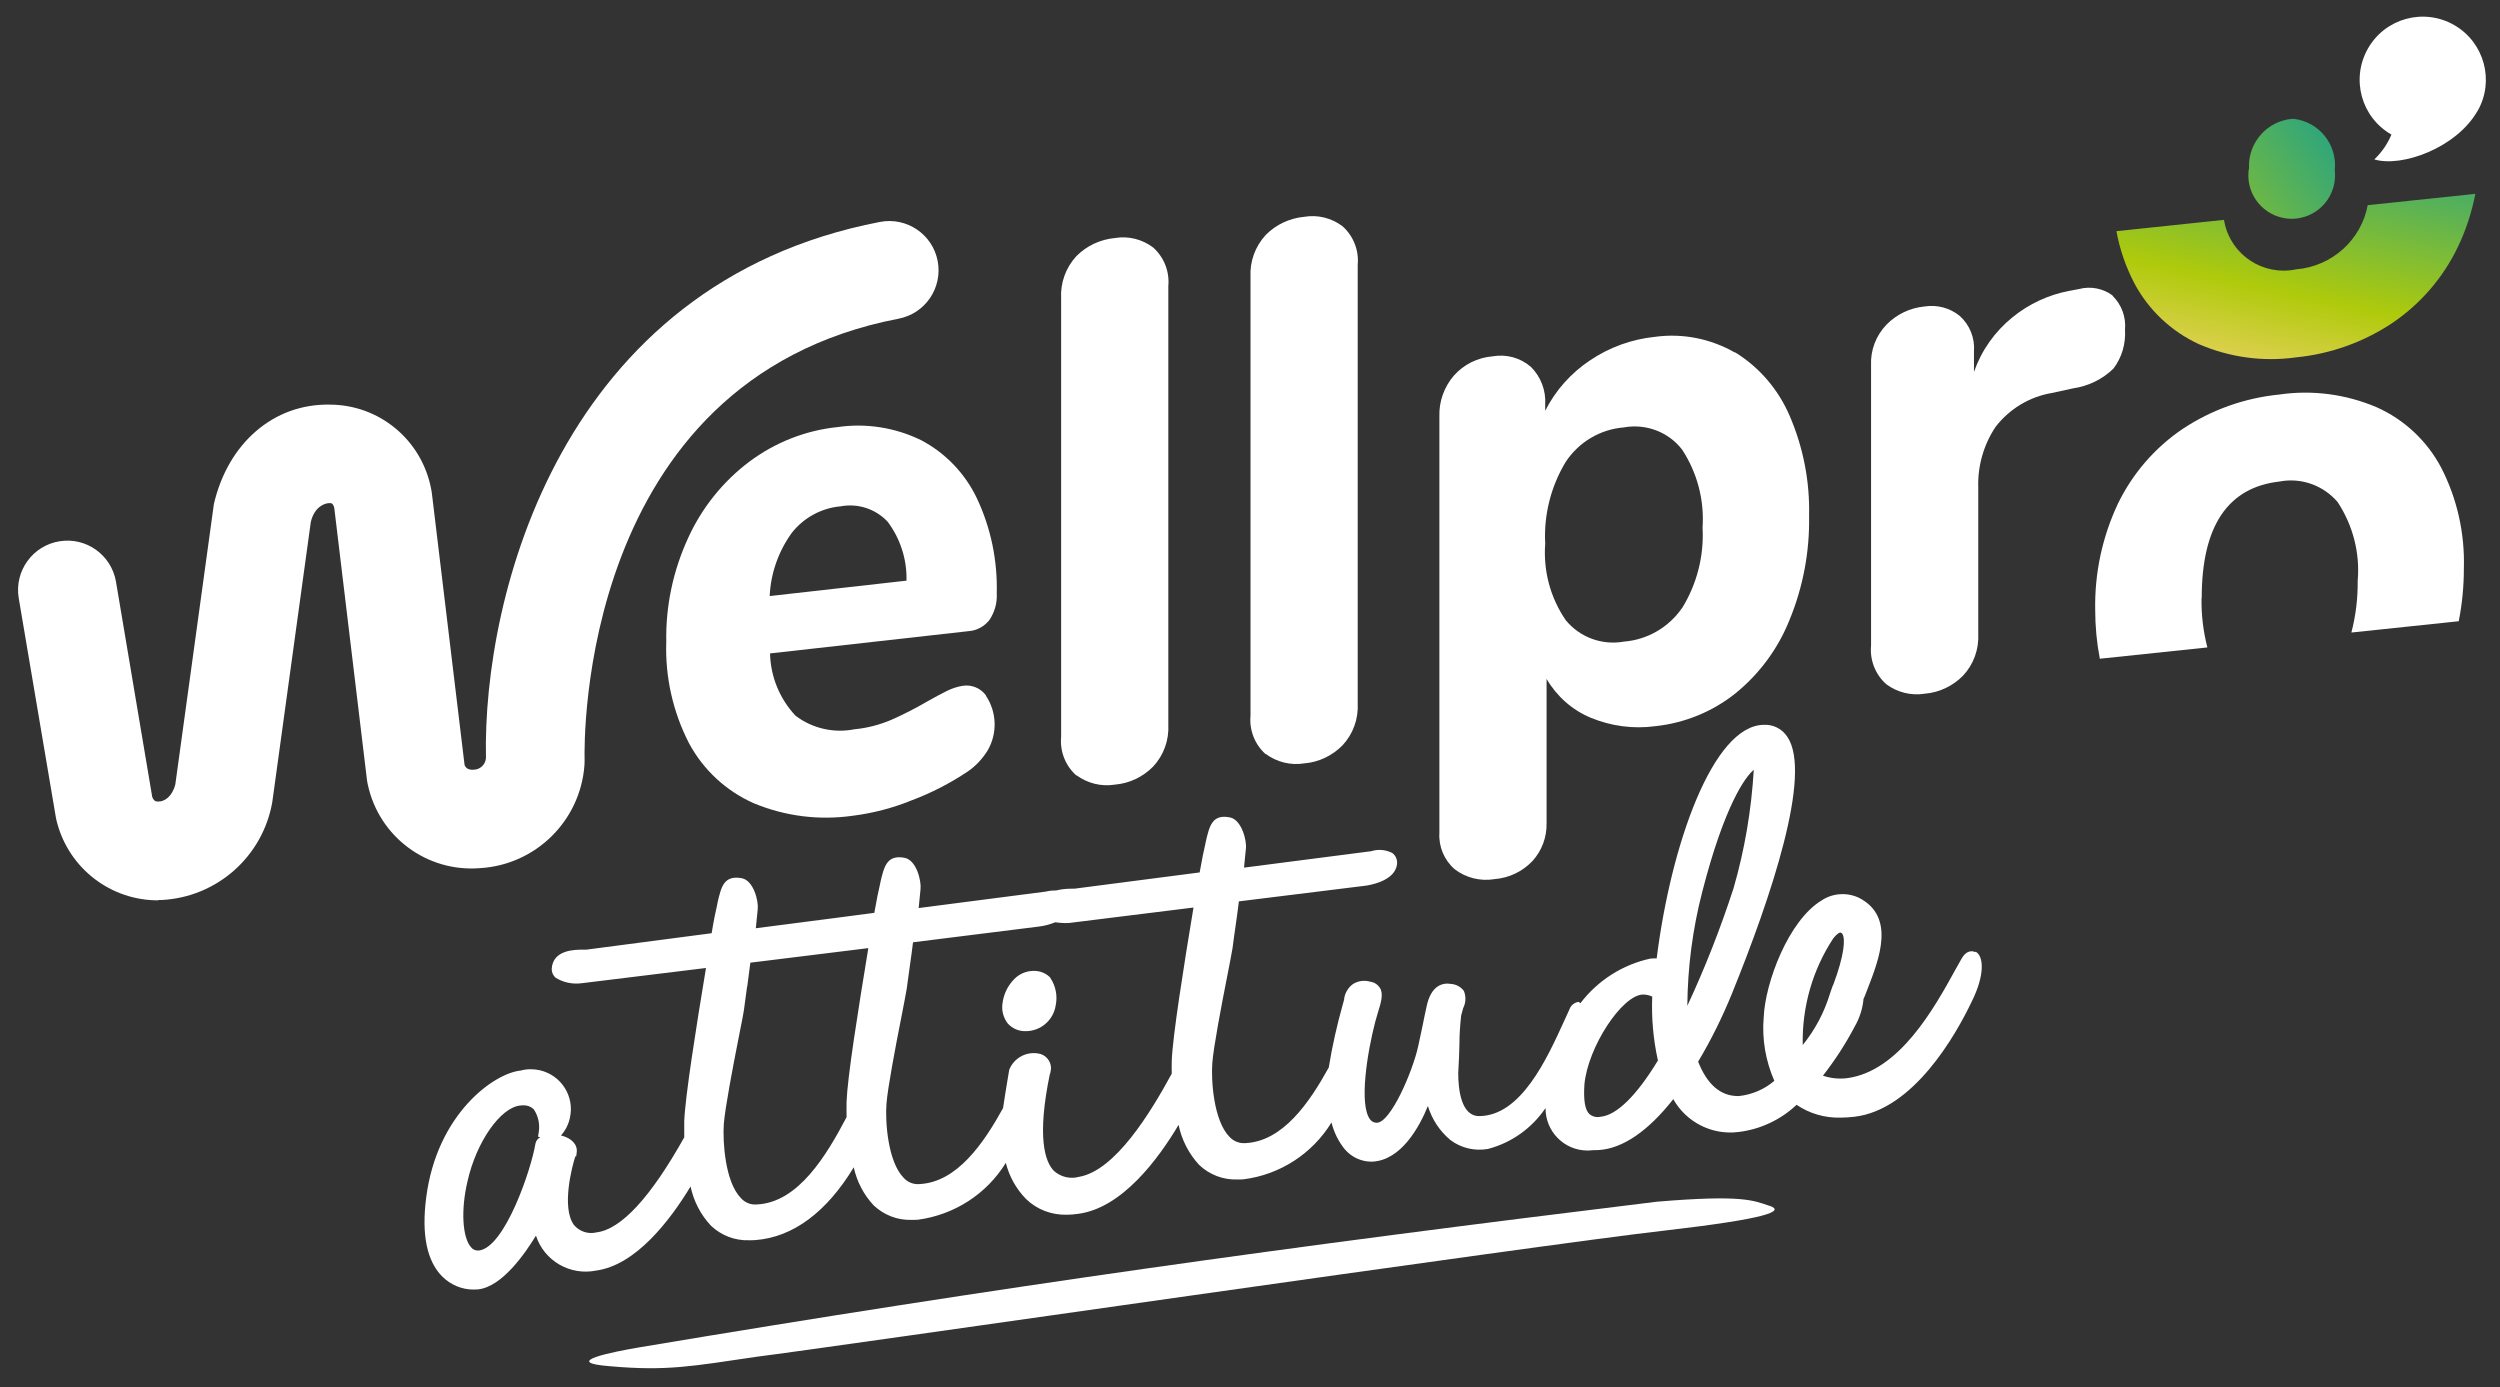
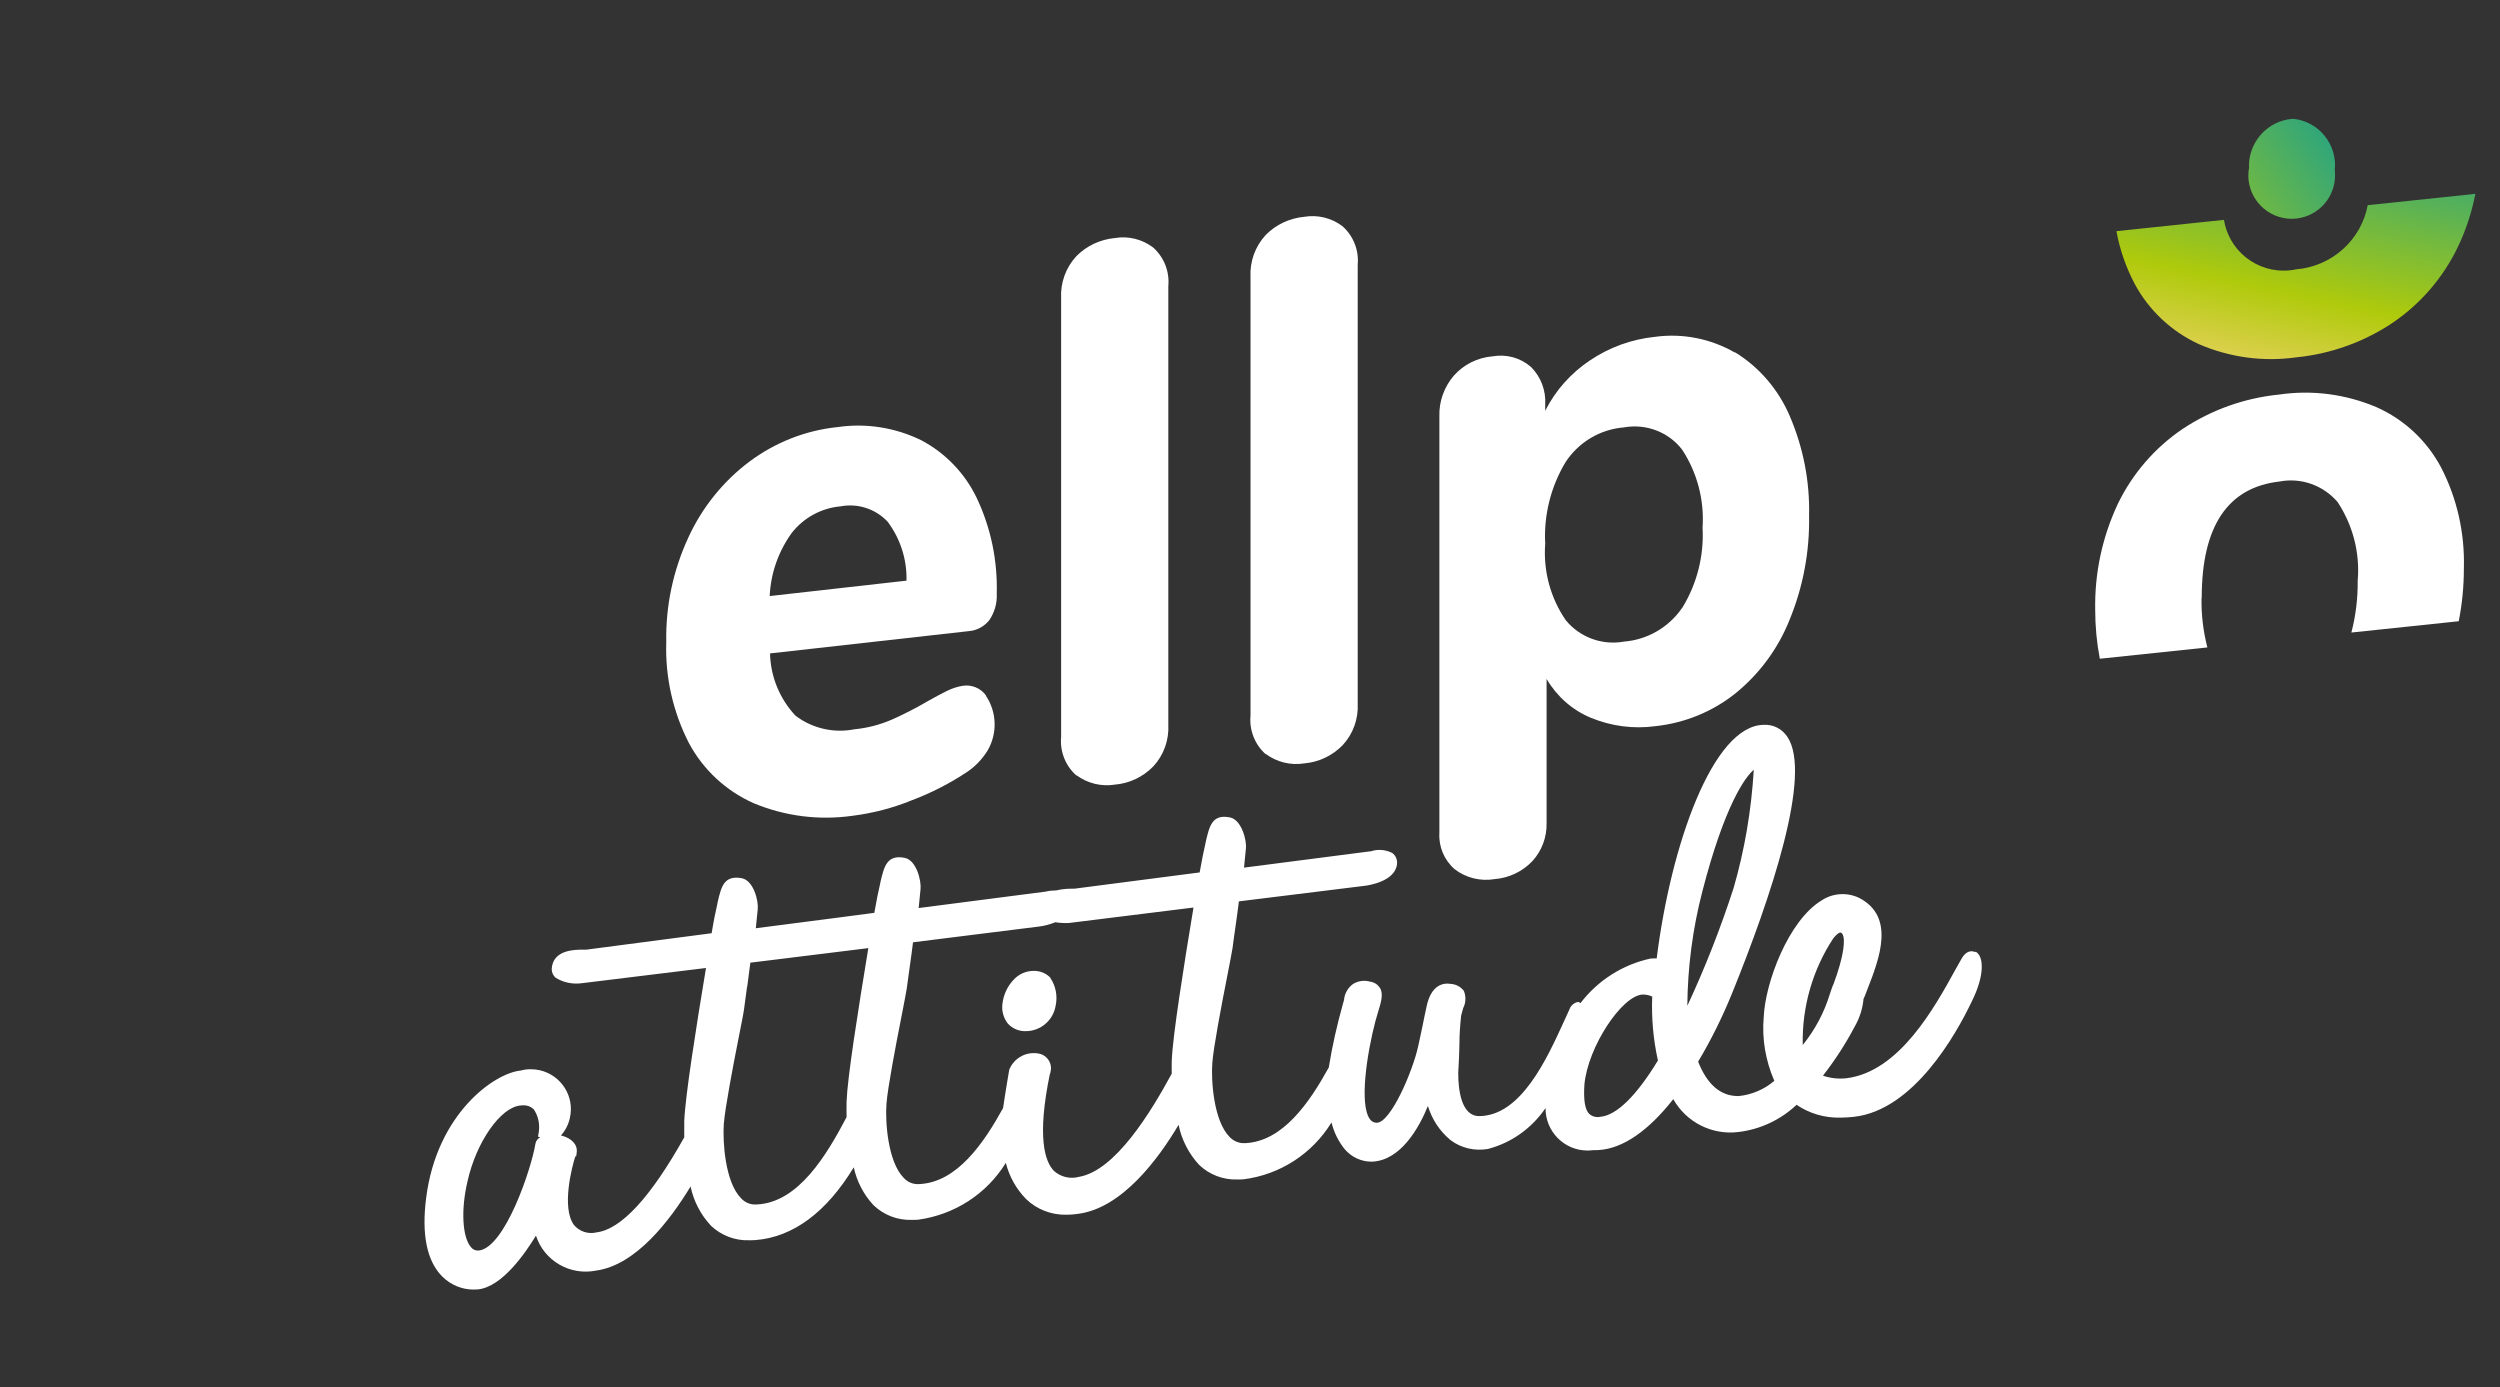
<svg xmlns="http://www.w3.org/2000/svg" xmlns:xlink="http://www.w3.org/1999/xlink" id="Calque_1" data-name="Calque 1" viewBox="0 0 146 81">
  <rect x="0" y="0" width="146" height="81" fill="#333333" stroke="none" />
  <defs>
    <style>      .cls-1 {        fill: url(#Dégradé_sans_nom_2);      }      .cls-1, .cls-2, .cls-3 {        stroke-width: 0px;      }      .cls-2 {        fill: url(#Dégradé_sans_nom_2-2);      }      .cls-3 {        fill: #fff;      }    </style>
    <linearGradient id="Dégradé_sans_nom_2" data-name="Dégradé sans nom 2" x1="-592.33" y1="397.12" x2="-591.5" y2="398.91" gradientTransform="translate(12537.77 3858.3) scale(20.96 -9.66)" gradientUnits="userSpaceOnUse">
      <stop offset="0" stop-color="#fbd47b" />
      <stop offset="0" stop-color="#fbd47b" />
      <stop offset=".35" stop-color="#afca0b" />
      <stop offset="1" stop-color="#059aa0" />
    </linearGradient>
    <linearGradient id="Dégradé_sans_nom_2-2" data-name="Dégradé sans nom 2" x1="-542.01" y1="378.52" x2="-538.56" y2="381.48" gradientTransform="translate(2868.75 2232.28) scale(5.07 -5.84)" xlink:href="#Dégradé_sans_nom_2" />
  </defs>
  <path id="Tracé_14" data-name="Tracé 14" class="cls-3" d="M61.36,57.12c-.25-.28-.62-.43-1-.42-.42,0-.82.17-1.12.47-.4.4-.64.92-.7,1.47-.05.41.07.82.32,1.14.27.29.64.45,1.04.44h0c.87,0,1.61-.63,1.75-1.49.12-.56.01-1.14-.31-1.62" />
  <path id="Tracé_15" data-name="Tracé 15" class="cls-3" d="M31.54,66.42c-.14.08-.24.21-.27.37-.24,1.48-1.78,6.06-3.3,6.24-.18.02-.35-.05-.46-.19-.51-.57-.6-2.19-.21-3.84.51-2.3,1.93-4.34,3.1-4.44.05,0,.11-.01.15-.01.23-.01.45.07.62.23.27.4.37.89.29,1.36l-.04.24.11.03h0ZM43.64,57.61c.07-.5.13-.96.18-1.39l.98-.12,5.91-.73c-.61,3.7-1.22,7.56-1.27,8.96-.01.29,0,.61,0,.91-1.15,2.19-2.81,5-5.25,5.1-.35.03-.69-.11-.92-.37-.93-.95-1.07-3.32-1-4.32.07-.93.54-3.39.86-5.01.15-.77.28-1.39.32-1.69.06-.47.12-.92.18-1.34M61.32,62.73c.03-.11.05-.22.06-.34,0-.44-.33-.82-.77-.87-.71-.11-1.4.28-1.67.95-.01.07-.21,1.21-.36,2.24-1.13,2.05-2.69,4.34-4.89,4.44-.35.03-.69-.11-.92-.37-.93-.95-1.08-3.32-1-4.32.07-.93.54-3.39.86-5.01.15-.77.27-1.39.32-1.69.07-.49.13-.95.19-1.38.07-.48.13-.93.18-1.35l7.36-.92c.33-.04.65-.13.95-.25.27.04.55.06.82.04l7.25-.9c-.58,3.49-1.22,7.54-1.27,8.96-.01.23,0,.49,0,.74-1.22,2.25-3.3,5.68-5.43,6.03-.51.14-1.06,0-1.45-.35-.53-.54-1-1.97-.24-5.65M102.42,44.97c-.14,2.34-.53,4.65-1.18,6.9-.76,2.34-1.66,4.64-2.7,6.87.02-2.26.31-4.5.88-6.69,1.29-5.01,2.51-6.7,3-7.09M96.83,61.92c-1.26,2.08-2.43,3.22-3.37,3.3-.23.05-.47-.01-.65-.17-.25-.25-.34-.81-.28-1.72.2-2.17,2.18-5.2,3.41-5.25.19,0,.38.04.55.12-.05,1.25.06,2.5.33,3.72M107.05,57.52c-.07.18-.12.34-.18.51-.33,1.09-.87,2.11-1.59,3-.05-2.21.57-4.39,1.79-6.24.21-.26.34-.32.39-.33.06,0,.11.04.14.09.17.28.12,1.2-.54,2.97M115.34,55.6c-.2-.1-.53-.07-.78.38-.11.19-.22.4-.35.62-1.23,2.24-3.29,5.99-6.38,6.37-.46.05-.93,0-1.37-.15.7-.9,1.32-1.85,1.85-2.86.29-.5.47-1.06.52-1.63.03-.07.07-.13.09-.2l.15-.39c.69-1.77,1.62-4.2-.49-5.3-.7-.34-1.54-.29-2.19.14-1.95,1.17-3.31,4.83-3.39,6.83-.11,1.27.11,2.54.62,3.71-.58.5-1.31.81-2.07.89h-.05c-1.02,0-1.8-.67-2.33-2.01.76-1.27,1.41-2.59,1.97-3.96,2.29-5.65,4.71-12.84,3.24-15.01-.3-.46-.82-.73-1.37-.7h-.01c-2.97.04-5.42,7-6.25,13.64-.12,0-.24,0-.36.01-1.63.35-3.08,1.28-4.09,2.6-.05-.01-.08-.07-.12-.07-.25.04-.45.21-.53.45-.1.22-.21.45-.32.7-1,2.19-2.51,5.51-4.95,5.52-1.06,0-1.22-1.58-1.22-2.51.04-.65.06-1.22.07-1.7,0-.55.04-1.11.1-1.66.04-.16.08-.31.12-.44.16-.31.17-.68.04-1-.18-.24-.46-.39-.76-.41-.43-.07-1.15.03-1.42,1.33-.09.39-.16.77-.24,1.15s-.16.77-.25,1.17c-.33,1.49-1.61,4.46-2.42,4.46h0c-.15,0-.3-.07-.39-.2-.65-.86-.17-3.89.31-5.72.05-.18.1-.35.15-.52.18-.58.34-1.09.11-1.45-.13-.19-.33-.32-.56-.35-.34-.1-.71-.05-1.01.14-.3.22-.49.56-.52.93l-.07.25c-.34,1.21-.62,2.45-.82,3.69-1.13,2.05-2.68,4.32-4.88,4.42-.35.02-.68-.11-.92-.37-.93-.95-1.08-3.32-1-4.32.07-.93.54-3.39.86-5.01.15-.77.27-1.39.32-1.69.06-.49.13-.95.19-1.38.07-.48.13-.93.18-1.35l7.36-.91c.18-.02,1.81-.25,1.88-1.31.01-.24-.09-.47-.29-.61-.38-.19-.82-.23-1.22-.1l-7.43.96.11-1.11c.06-.47-.25-1.68-.92-1.82-1.06-.22-1.21.52-1.42,1.4,0,.03-.02.1-.04.2-.07.29-.19.86-.32,1.61l-7.32.95c-.06,0-.12,0-.18,0-.29,0-.58.03-.87.1-.21,0-.42.02-.62.07l-7.42.96.11-1.11c.05-.49-.24-1.68-.92-1.82-1.05-.21-1.21.52-1.42,1.4,0,.03-.02.1-.04.2-.07.3-.19.86-.32,1.61l-1.9.25-5.02.65.11-1.1c.06-.49-.24-1.68-.92-1.82-1.06-.2-1.21.51-1.42,1.4,0,.03-.02.1-.04.21-.07.29-.19.86-.31,1.6l-7.32.96h-.18c-.46,0-1.78-.01-1.84,1.13,0,.2.08.38.23.51.45.28.99.39,1.52.32l7.26-.89c-.58,3.49-1.22,7.54-1.27,8.96,0,.29,0,.61,0,.93-1.96,3.5-3.68,5.37-5.12,5.55-.49.12-1-.05-1.32-.43-.74-1.01-.12-3.4.08-4.01h.05l.03-.23c.06-.46-.3-.84-.92-.99.26-.29.44-.64.52-1.02.29-1.26-.5-2.5-1.76-2.79-.37-.08-.75-.08-1.11.02-1.56.15-4.9,2.54-5.52,7.42-.28,2.16.04,3.71.94,4.61.48.48,1.14.76,1.82.76.09,0,.18-.01.26-.01,1.41-.14,2.77-2.12,3.39-3.14.48,1.48,2,2.35,3.52,2.04,2.31-.32,4.29-2.9,5.51-4.91.18.86.59,1.65,1.19,2.29.6.57,1.4.88,2.23.85.12,0,.24,0,.37-.01,2.2-.17,4.16-1.64,5.74-4.25.18.83.58,1.6,1.16,2.22.6.57,1.4.88,2.23.85.12,0,.24,0,.37-.01,2.12-.29,4-1.5,5.12-3.32.2.79.6,1.51,1.17,2.1.63.62,1.49.95,2.38.93.22,0,.43-.02.65-.05,2.59-.32,4.72-3.23,5.89-5.2.18.88.6,1.69,1.2,2.34.6.57,1.4.88,2.23.85.12,0,.24,0,.37-.01,2.12-.27,4.01-1.49,5.13-3.32.14.57.4,1.1.77,1.56.39.46.96.73,1.56.73h.04c1.7-.07,2.77-2.04,3.26-3.25.24.78.69,1.47,1.32,1.99.62.47,1.41.65,2.18.52h0c1.38-.36,2.57-1.21,3.37-2.39-.01,1.36,1.08,2.47,2.43,2.48.1,0,.21,0,.31-.02.14,0,.26,0,.39-.01,1.38-.09,2.87-1.11,4.33-2.97.76,1.35,2.26,2.11,3.8,1.92,1.27-.15,2.47-.71,3.4-1.59.75.51,1.64.77,2.55.75.27,0,.54-.02.81-.05,3.48-.39,5.96-4.82,6.87-6.73.78-1.56.7-2.66.23-2.91" />
-   <path id="Tracé_16" data-name="Tracé 16" class="cls-3" d="M103.35,70.42c.93.32-.21.76-6.09,1.44-7.35.83-48.93,6.86-53.04,7.37-3.81.56-5.26.85-8.57.56-3-.23.2-.85,1.66-1.1,21.32-3.57,37.73-5.86,59.45-8.51,5.01-.42,5.65-.07,6.57.24" />
  <path id="Tracé_17" data-name="Tracé 17" class="cls-1" d="M138.28,11.96c-.38,2.06-2.1,3.6-4.19,3.77-1.91.4-3.78-.82-4.18-2.73-.01-.05-.02-.1-.03-.16l-6.28.66c.19,1.06.55,2.09,1.05,3.05.83,1.56,2.16,2.81,3.77,3.55,1.78.77,3.74,1.04,5.67.77,2.03-.2,3.98-.9,5.67-2.04,1.62-1.11,2.92-2.62,3.77-4.39.48-.99.82-2.04,1.03-3.12l-6.27.66h0Z" />
  <path id="Tracé_18" data-name="Tracé 18" class="cls-2" d="M131.35,9.76c-.27,1.37.63,2.7,2,2.97s2.7-.63,2.97-2c.05-.26.06-.53.03-.79.16-1.49-.91-2.83-2.4-3h-.08c-1.46.12-2.57,1.37-2.53,2.83" />
  <path id="Tracé_19" data-name="Tracé 19" class="cls-3" d="M46.24,31.12c-.78,1.08-1.23,2.36-1.29,3.69l7.99-.9c.03-1.24-.36-2.45-1.1-3.44-.7-.75-1.74-1.09-2.75-.9-1.12.1-2.15.66-2.85,1.55M57.57,40.62c.65.96.69,2.22.1,3.22-.3.48-.69.9-1.16,1.22-1.02.68-2.12,1.25-3.27,1.68-1.1.45-2.26.75-3.44.9-1.96.28-3.95.03-5.78-.73-1.62-.72-2.95-1.95-3.79-3.52-.93-1.82-1.39-3.85-1.32-5.9-.04-2.1.4-4.17,1.28-6.08.8-1.75,2.02-3.28,3.56-4.44,1.51-1.13,3.3-1.84,5.18-2.03,1.66-.24,3.36.03,4.87.77,1.42.75,2.56,1.94,3.25,3.39.82,1.74,1.21,3.64,1.16,5.56.03.55-.12,1.09-.43,1.55-.3.38-.74.62-1.22.65l-11.59,1.3c.03,1.35.56,2.65,1.49,3.64.98.74,2.23,1.03,3.44.79.74-.07,1.47-.26,2.15-.55.72-.32,1.43-.68,2.11-1.08.39-.22.76-.42,1.12-.6.3-.15.62-.26.95-.31.52-.08,1.04.14,1.35.56" />
  <path id="Tracé_20" data-name="Tracé 20" class="cls-3" d="M62.86,45.29c-.64-.57-.97-1.41-.89-2.26v-25.6c-.05-.91.27-1.8.89-2.47.6-.61,1.4-.98,2.26-1.06.78-.13,1.58.07,2.22.55.64.57.97,1.41.89,2.26v25.6c.05.91-.27,1.8-.89,2.46-.59.6-1.38.98-2.22,1.05-.8.13-1.61-.07-2.26-.55" />
  <path id="Tracé_21" data-name="Tracé 21" class="cls-3" d="M73.92,44.05c-.64-.57-.97-1.41-.89-2.26v-25.6c-.05-.91.27-1.8.89-2.47.6-.61,1.4-.98,2.26-1.06.78-.13,1.58.07,2.22.55.64.57.97,1.41.89,2.26v25.6c.05.91-.27,1.8-.89,2.46-.59.6-1.38.98-2.22,1.05-.8.13-1.61-.07-2.26-.55" />
  <path id="Tracé_22" data-name="Tracé 22" class="cls-3" d="M98.23,35.52c.87-1.41,1.29-3.05,1.2-4.7.11-1.61-.31-3.22-1.2-4.57-.8-1.03-2.11-1.52-3.39-1.29-1.38.11-2.63.85-3.4,2.01-.87,1.44-1.29,3.11-1.2,4.78-.12,1.58.3,3.16,1.2,4.47.82,1,2.12,1.48,3.4,1.25,1.37-.11,2.61-.83,3.39-1.96M101.32,20.57c1.42.87,2.53,2.17,3.19,3.7.8,1.85,1.19,3.85,1.14,5.86.04,2.08-.35,4.15-1.14,6.07-.67,1.68-1.76,3.16-3.17,4.3-1.34,1.07-2.97,1.73-4.68,1.91-1.27.17-2.56,0-3.75-.49-1.09-.45-1.99-1.25-2.59-2.27v8.41c.02.82-.27,1.62-.83,2.23-.58.61-1.36.98-2.2,1.05-.83.14-1.68-.07-2.34-.58-.61-.53-.94-1.32-.89-2.12v-24.32c-.03-.87.28-1.73.85-2.39.58-.65,1.39-1.05,2.26-1.12.8-.14,1.62.08,2.24.62.58.58.88,1.38.83,2.2v.36c.6-1.19,1.5-2.2,2.61-2.94,1.14-.77,2.44-1.24,3.81-1.38,1.61-.22,3.25.11,4.66.92" />
-   <path id="Tracé_23" data-name="Tracé 23" class="cls-3" d="M123.37,17.27c.53.52.8,1.25.73,1.99.05.81-.18,1.61-.67,2.26-.64.63-1.47,1.03-2.36,1.16l-1.24.27c-1.31.22-2.48.93-3.29,1.98-.7,1.05-1.05,2.29-1.01,3.55v8.52c.05.91-.27,1.8-.89,2.46-.59.6-1.38.98-2.22,1.05-.8.13-1.61-.07-2.26-.55-.64-.57-.97-1.41-.89-2.26v-16.37c-.04-.88.29-1.74.91-2.38.59-.6,1.37-.97,2.2-1.05.74-.12,1.49.08,2.07.55.58.52.89,1.29.83,2.07v1.2c.44-1.26,1.22-2.36,2.26-3.2.95-.77,2.08-1.3,3.29-1.53l.58-.11c.68-.18,1.41-.04,1.97.38" />
-   <path id="Tracé_24" data-name="Tracé 24" class="cls-3" d="M9.25,52.58c-2.77.01-5.19-1.84-5.91-4.51-.03-.11-.06-.23-.08-.35l-2.17-12.81c-.25-1.57.82-3.05,2.39-3.3,1.55-.25,3.01.79,3.29,2.34l2.12,12.59c.11.28.24.27.37.27.34,0,.8-.28.98-1.01l2.25-16.36c.82-3.55,3.49-5.88,6.78-5.81,2.88.01,5.34,2.05,5.9,4.88.02.1.04.19.05.29l1.91,15.87c.05.14.18.31.54.28.38-.01.69-.31.71-.69-.2-9.4,4.33-27.7,23.01-31.3,1.56-.3,3.07.72,3.37,2.28.3,1.56-.72,3.07-2.28,3.37-18.7,3.6-18.36,24.82-18.34,25.72,0,.13,0,.25-.01.38-.25,3.25-2.87,5.81-6.12,5.99-3.09.24-5.88-1.84-6.53-4.88-.02-.1-.04-.19-.05-.28l-1.91-15.89c-.08-.27-.17-.27-.28-.27h0c-.29,0-.89.23-1.09,1.11l-2.25,16.36c-.56,3.18-3.24,5.55-6.47,5.71-.07,0-.13,0-.19,0" />
  <path id="Tracé_25" data-name="Tracé 25" class="cls-3" d="M128.58,34.92c0-4.19,1.52-6.46,4.55-6.8,1.26-.24,2.54.22,3.38,1.19.9,1.36,1.32,2.98,1.18,4.6.01,1.02-.11,2.04-.37,3.03l6.27-.66c.2-1.01.3-2.04.3-3.08.06-2.05-.39-4.08-1.33-5.9-.83-1.56-2.15-2.8-3.77-3.52-1.79-.76-3.75-1.02-5.67-.74-2.03.2-3.97.89-5.67,2.02-1.62,1.1-2.92,2.61-3.77,4.37-.91,1.94-1.36,4.05-1.32,6.19,0,.96.09,1.91.27,2.85l6.28-.66c-.24-.94-.36-1.91-.34-2.89" />
-   <path id="Tracé_26" data-name="Tracé 26" class="cls-3" d="M144.68,6.49c-1.23,2.15-4.42,3.3-6.02,2.82.43-.41.77-.9,1-1.45-1.77-1.01-2.38-3.26-1.37-5.03,1.01-1.77,3.26-2.38,5.03-1.37,1.76,1.01,2.38,3.26,1.37,5.02" />
</svg>